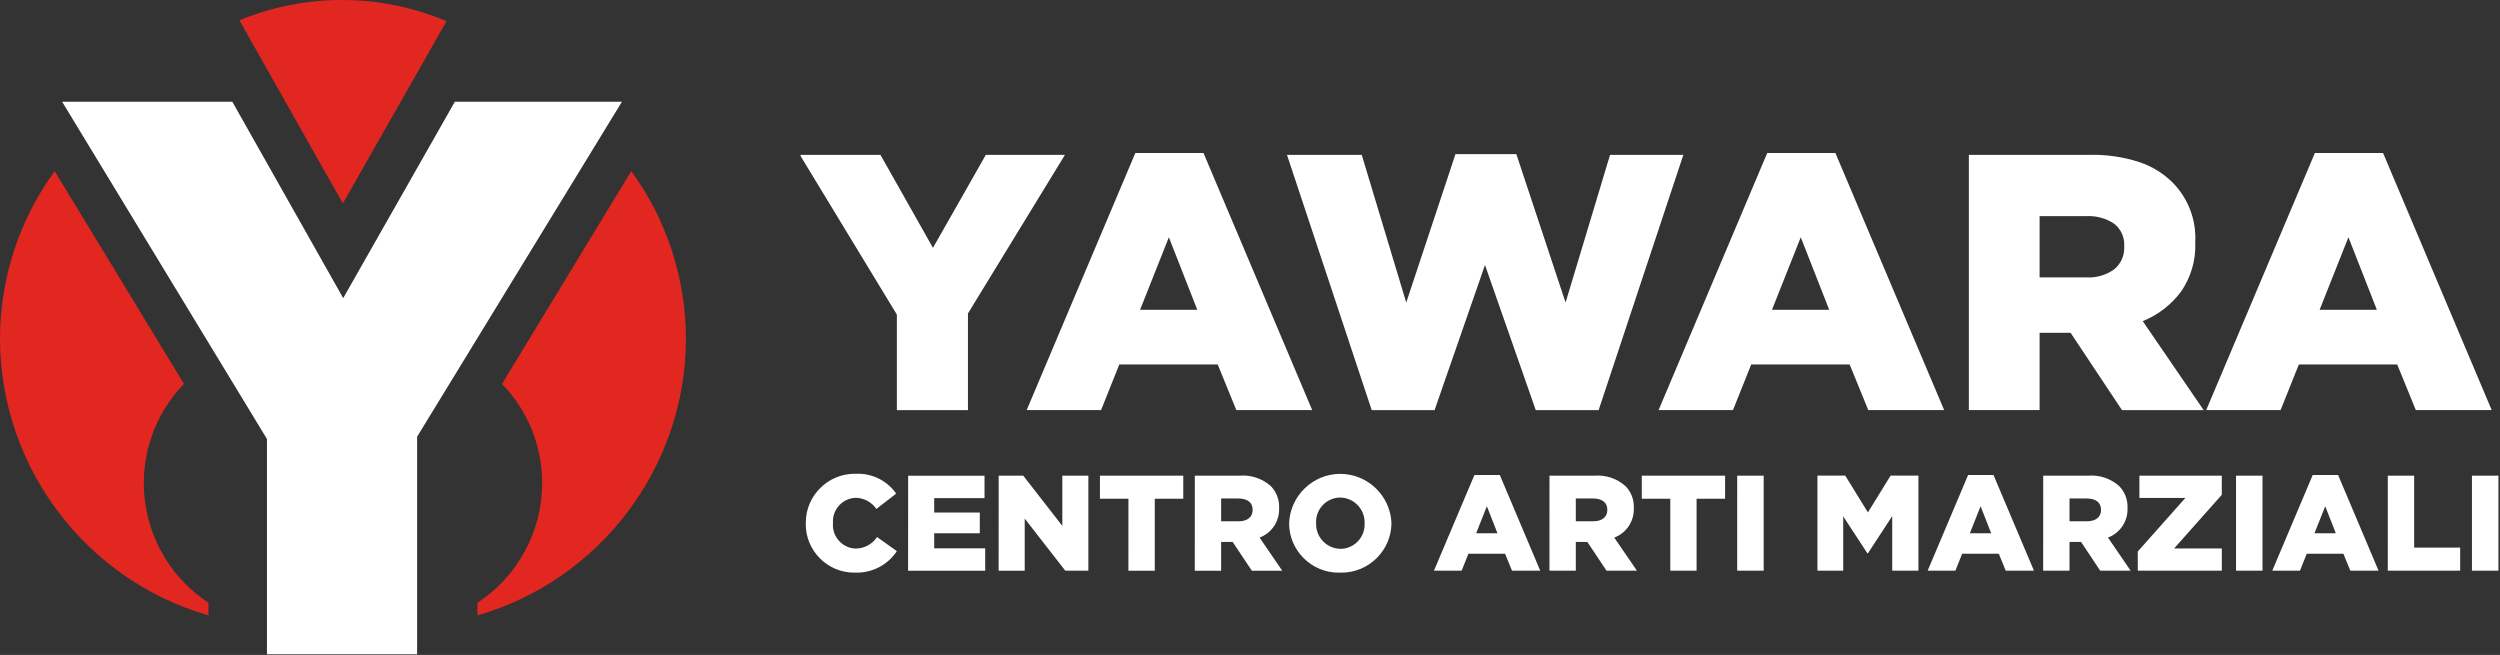
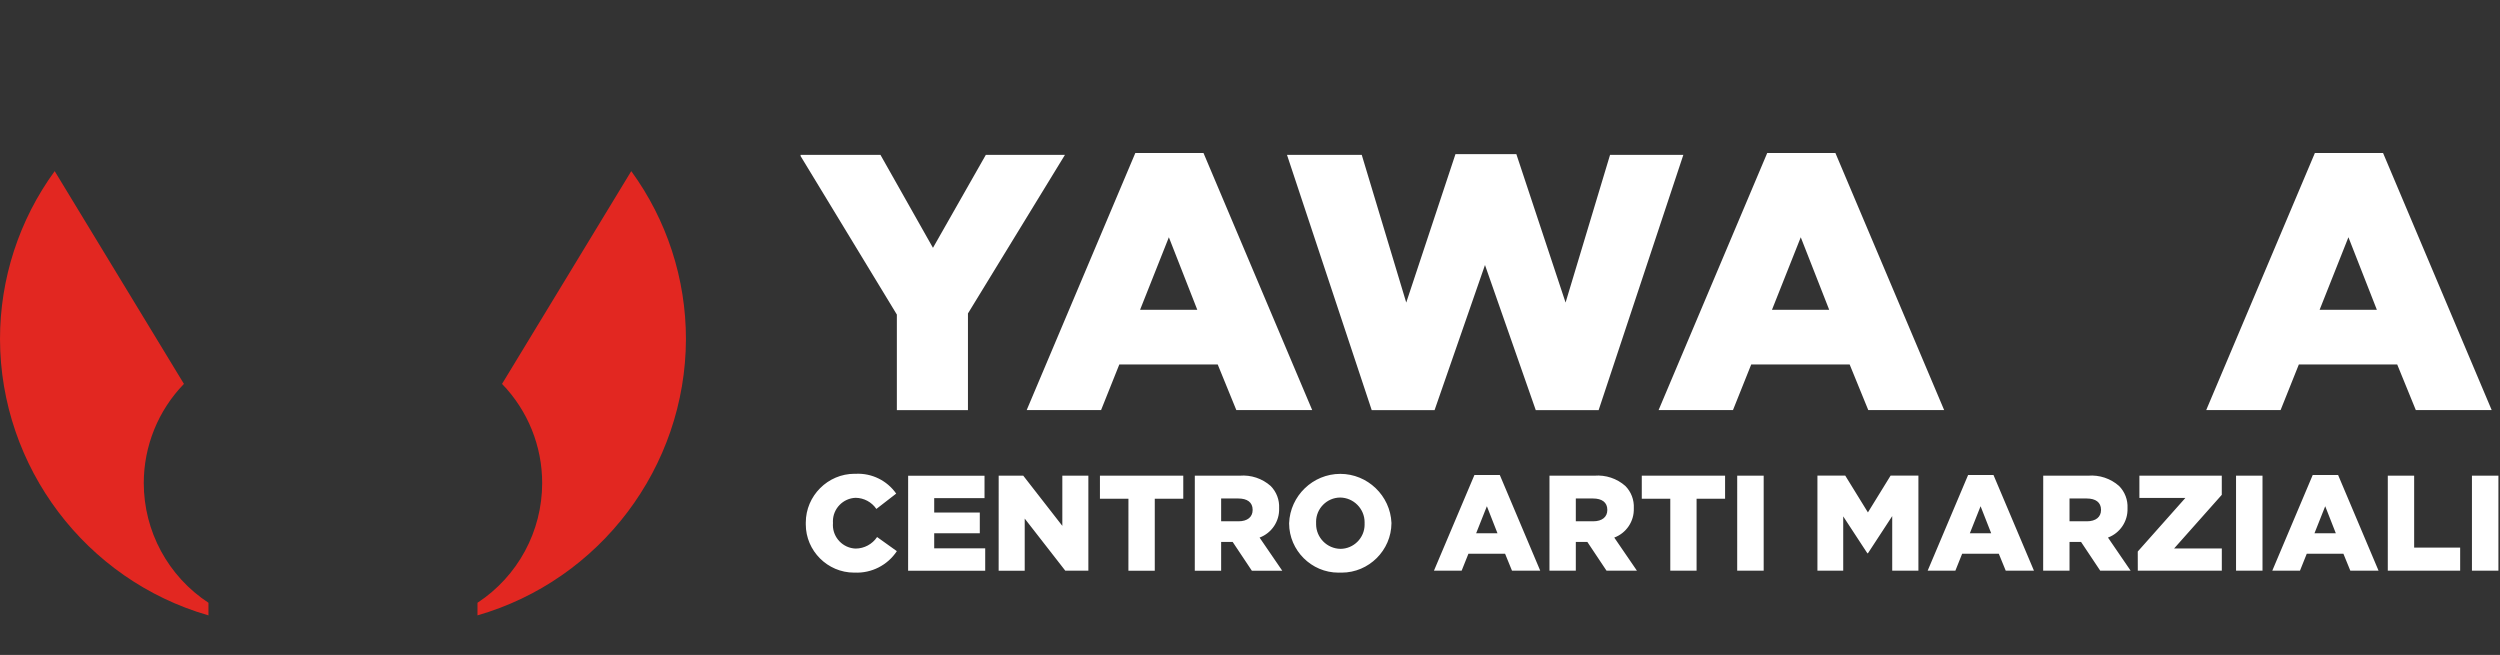
<svg xmlns="http://www.w3.org/2000/svg" width="100%" height="100%" viewBox="0 0 313 82" version="1.1" xml:space="preserve" style="fill-rule:evenodd;clip-rule:evenodd;stroke-linejoin:round;stroke-miterlimit:2;">
  <rect x="0" y="0" width="313" height="82" fill="#333333" stroke="none" />
  <g id="Raggruppa_28" transform="matrix(1,0,0,1,-88.619,-56.471)">
    <g id="Raggruppa_13" transform="matrix(1,0,0,1,88.619,56.471)">
      <g id="Raggruppa_12">
        <g id="Tracciato_15" transform="matrix(1,0,0,1,0,-16.611)">
          <path d="M18,77.1C17.997,72.464 19.802,68.004 23.029,64.675L6.847,38.037C2.392,44.147 -0.006,51.518 0,59.079C0.045,75.079 10.725,89.228 26.1,93.656L26.1,92.078C21.054,88.772 18.004,83.133 18,77.1" style="fill:rgb(226,39,33);fill-rule:nonzero;" />
        </g>
        <g id="Tracciato_16" transform="matrix(1,0,0,1,-46.345,-16.611)">
          <path d="M114.226,77.1C114.229,72.464 112.426,68.005 109.2,64.676L125.378,38.037C129.833,44.147 132.231,51.518 132.225,59.079C132.18,75.079 121.5,89.228 106.125,93.656L106.125,92.078C111.171,88.773 114.221,83.133 114.225,77.101" style="fill:rgb(226,39,33);fill-rule:nonzero;" />
        </g>
        <g id="Tracciato_17" transform="matrix(1,0,0,1,-6.03,-9.875)">
-           <path d="M62.977,22.612L61.977,24.372L60.754,26.523L60.74,26.547L49,47.2L36.046,24.262L35.114,22.612L13.808,22.612L21.678,35.571L36.614,60.164C36.898,59.869 37.19,59.582 37.496,59.308C37.196,59.582 36.896,59.871 36.616,60.166L39.453,64.838L39.453,91.787L58.253,91.787L58.253,64.549L76.009,35.511L83.897,22.611L62.977,22.612Z" style="fill:white;fill-rule:nonzero;" />
-         </g>
+           </g>
        <g id="Tracciato_18" transform="matrix(1,0,0,1,-23.238,0)">
-           <path d="M79.142,2.651C75.264,1.006 71.111,0.106 66.9,-0C67.559,0.035 68.215,0.112 68.864,0.232C67.947,0.079 67.018,0.001 66.088,0C61.671,-0.005 57.296,0.858 53.212,2.54L66.164,25.474L77.905,4.826L79.142,2.651Z" style="fill:rgb(226,39,33);fill-rule:nonzero;" />
-         </g>
+           </g>
      </g>
    </g>
    <g id="Raggruppa_24" transform="matrix(1,0,0,1,188.853,74.49)">
      <g id="Tracciato_19" transform="matrix(1,0,0,1,-1.985,-1.754)">
        <path d="M25.177,3.123L18.558,14.764L11.984,3.123L1.984,3.123L1.984,3.273L14.038,23.119L14.038,35.08L22.938,35.08L22.938,22.98L35.083,3.123L25.177,3.123Z" style="fill:white;fill-rule:nonzero;" />
      </g>
      <g transform="matrix(1,0,0,1,-1.869,-1.754)">
        <g id="Raggruppa_15">
          <g id="Raggruppa_14">
-             <path id="Tracciato_20" d="M13.921,23.119L1.778,3.119L11.867,3.119L18.44,14.765L25.06,3.123L34.966,3.123L22.823,22.982L22.823,35.082L13.923,35.082L13.921,23.119Z" style="fill:none;fill-rule:nonzero;" />
+             <path id="Tracciato_20" d="M13.921,23.119L1.778,3.119L11.867,3.119L18.44,14.765L25.06,3.123L22.823,22.982L22.823,35.082L13.923,35.082L13.921,23.119Z" style="fill:none;fill-rule:nonzero;" />
          </g>
        </g>
      </g>
      <g id="Tracciato_21" transform="matrix(1,0,0,1,-38.275,-1.462)">
        <path d="M84.383,13.148L87.943,22.233L80.777,22.233L84.383,13.148ZM80.183,2.6L66.583,34.784L75.896,34.784L78.178,29.077L90.5,29.077L92.828,34.784L102.328,34.784L88.719,2.6L80.183,2.6Z" style="fill:white;fill-rule:nonzero;" />
      </g>
      <g transform="matrix(1,0,0,1,-38.274,-1.462)">
        <g id="Raggruppa_17">
          <g id="Raggruppa_16">
            <path id="Tracciato_22" d="M80.182,2.6L88.719,2.6L102.319,34.784L92.819,34.784L90.5,29.081L78.173,29.081L75.89,34.787L66.578,34.787L80.182,2.6ZM87.943,22.23L84.382,13.145L80.776,22.23L87.943,22.23Z" style="fill:none;fill-rule:nonzero;" />
          </g>
        </g>
      </g>
      <g id="Tracciato_23" transform="matrix(1,0,0,1,-80.065,-1.638)">
        <path d="M162.055,2.916L155.892,21.5L150.322,3.011L140.963,3.011L151.57,34.968L159.439,34.968L165.751,16.798L172.109,34.968L179.979,34.968L190.586,3.007L181.41,3.007L175.841,21.5L169.678,2.916L162.055,2.916Z" style="fill:white;fill-rule:nonzero;" />
      </g>
      <g transform="matrix(1,0,0,1,-80.065,-1.638)">
        <g id="Raggruppa_19">
          <g id="Raggruppa_18">
            <path id="Tracciato_24" d="M140.964,3.007L150.322,3.007L155.892,21.496L162.055,2.916L169.679,2.916L175.842,21.496L181.411,3.007L190.587,3.007L179.9,35.191L172.19,35.191L165.753,16.791L159.362,35.191L151.647,35.191L140.964,3.007Z" style="fill:none;fill-rule:nonzero;" />
          </g>
        </g>
      </g>
      <g id="Tracciato_25" transform="matrix(1,0,0,1,-139.707,-1.462)">
        <path d="M264.929,13.148L268.49,22.233L261.323,22.233L264.929,13.148ZM260.729,2.6L247.129,34.784L256.442,34.784L258.725,29.077L271.051,29.077L273.38,34.784L282.88,34.784L269.266,2.6L260.729,2.6Z" style="fill:white;fill-rule:nonzero;" />
      </g>
      <g id="Raggruppa_21">
        <g id="Raggruppa_20">
          <g id="Tracciato_26" transform="matrix(1,0,0,1,-139.707,-1.462)">
            <path d="M260.729,2.6L269.266,2.6L282.866,34.784L273.366,34.784L271.038,29.078L258.721,29.078L256.438,34.784L247.125,34.784L260.729,2.6ZM268.49,22.23L264.929,13.145L261.323,22.23L268.49,22.23Z" style="fill:none;fill-rule:nonzero;" />
          </g>
          <g id="Tracciato_27" transform="matrix(1,0,0,1,-189.517,-1.754)">
-             <path d="M335.783,3.123L350.893,3.123C353.015,3.071 355.13,3.379 357.148,4.036C358.71,4.558 360.131,5.433 361.3,6.593C363.245,8.565 364.273,11.268 364.13,14.034L364.13,14.126C364.216,16.304 363.591,18.451 362.35,20.243C361.12,21.891 359.462,23.171 357.556,23.943L365.18,35.082L354.957,35.082L348.52,25.4L344.64,25.4L344.64,35.078L335.783,35.078L335.783,3.123ZM350.483,18.462C351.739,18.544 352.985,18.181 354,17.435C354.819,16.758 355.275,15.735 355.233,14.674L355.233,14.582C355.312,13.478 354.831,12.405 353.955,11.729C352.913,11.051 351.681,10.723 350.44,10.793L344.64,10.793L344.64,18.462L350.483,18.462Z" style="fill:white;fill-rule:nonzero;" />
-           </g>
+             </g>
          <g id="Tracciato_28" transform="matrix(1,0,0,1,-189.517,-1.754)">
            <path d="M335.783,3.123L350.893,3.123C353.015,3.071 355.13,3.379 357.148,4.036C358.71,4.558 360.131,5.433 361.3,6.593C363.245,8.565 364.273,11.268 364.13,14.034L364.13,14.126C364.216,16.304 363.591,18.451 362.35,20.243C361.12,21.891 359.462,23.171 357.556,23.943L365.18,35.082L354.957,35.082L348.52,25.4L344.64,25.4L344.64,35.078L335.783,35.078L335.783,3.123ZM350.483,18.462C351.739,18.544 352.985,18.181 354,17.435C354.819,16.758 355.275,15.735 355.233,14.674L355.233,14.582C355.312,13.478 354.831,12.405 353.955,11.729C352.913,11.051 351.681,10.723 350.44,10.793L344.64,10.793L344.64,18.462L350.483,18.462Z" style="fill:none;fill-rule:nonzero;" />
          </g>
          <g id="Tracciato_29" transform="matrix(1,0,0,1,-227.62,-1.462)">
            <path d="M417.209,2.6L425.746,2.6L439.346,34.784L429.846,34.784L427.518,29.078L415.2,29.078L412.917,34.784L403.604,34.784L417.209,2.6ZM424.97,22.23L421.409,13.145L417.8,22.233L424.97,22.23Z" style="fill:white;fill-rule:nonzero;" />
          </g>
          <g id="Tracciato_30" transform="matrix(1,0,0,1,-227.62,-1.462)">
            <path d="M417.209,2.6L425.746,2.6L439.346,34.784L429.846,34.784L427.518,29.078L415.2,29.078L412.917,34.784L403.604,34.784L417.209,2.6ZM424.97,22.23L421.409,13.145L417.8,22.233L424.97,22.23Z" style="fill:none;fill-rule:nonzero;" />
          </g>
        </g>
      </g>
      <g transform="matrix(1,0,0,1,-2.822,-52.949)">
        <g id="Raggruppa_23">
          <g id="Raggruppa_22">
            <path id="Tracciato_31" d="M212.075,106.381L215.389,106.381L215.389,94.481L212.075,94.481L212.075,106.381ZM201.539,106.381L210.6,106.381L210.6,103.492L204.84,103.492L204.84,94.485L201.54,94.485L201.539,106.381ZM192.362,101.691L193.705,98.309L195.031,101.691L192.362,101.691ZM187.077,106.381L190.544,106.381L191.394,104.257L195.982,104.257L196.849,106.381L200.384,106.381L195.319,94.4L192.14,94.4L187.077,106.381ZM182.54,106.381L185.854,106.381L185.854,94.481L182.54,94.481L182.54,106.381ZM170.24,106.381L180.759,106.381L180.759,103.594L174.79,103.594L180.755,96.882L180.755,94.482L170.44,94.482L170.44,97.269L176.2,97.269L170.235,103.981L170.24,106.381ZM161.692,100.195L161.692,97.341L163.851,97.341C164.951,97.341 165.636,97.816 165.636,98.752L165.636,98.785C165.636,99.652 164.989,100.196 163.868,100.196L161.692,100.195ZM158.392,106.381L161.692,106.381L161.692,102.781L163.137,102.781L165.537,106.381L169.344,106.381L166.506,102.234C168.019,101.671 169.008,100.194 168.953,98.581L168.953,98.546C169.005,97.517 168.622,96.512 167.899,95.777C166.838,94.836 165.438,94.369 164.025,94.485L158.4,94.485L158.392,106.381ZM149.215,101.691L150.557,98.309L151.883,101.691L149.215,101.691ZM143.93,106.381L147.4,106.381L148.25,104.257L152.838,104.257L153.706,106.381L157.24,106.381L152.172,94.4L148.995,94.4L143.93,106.381ZM130.13,106.381L133.359,106.381L133.359,99.581L136.384,104.203L136.452,104.203L139.494,99.547L139.494,106.378L142.773,106.378L142.773,94.478L139.29,94.478L136.452,99.084L133.614,94.478L130.13,94.478L130.13,106.381ZM120.085,106.381L123.4,106.381L123.4,94.481L120.086,94.481L120.085,106.381ZM111.708,106.381L115,106.381L115,97.374L118.568,97.374L118.568,94.485L108.139,94.485L108.139,97.374L111.708,97.374L111.708,106.381ZM99.88,100.195L99.88,97.341L102.039,97.341C103.139,97.341 103.824,97.816 103.824,98.752L103.824,98.785C103.824,99.652 103.177,100.196 102.056,100.196L99.88,100.195ZM96.58,106.381L99.88,106.381L99.88,102.781L101.325,102.781L103.725,106.381L107.532,106.381L104.694,102.234C106.206,101.671 107.195,100.194 107.141,98.581L107.141,98.546C107.192,97.517 106.81,96.512 106.087,95.777C105.027,94.836 103.626,94.369 102.213,94.485L96.583,94.485L96.58,106.381ZM87.403,101.691L88.745,98.309L90.071,101.691L87.403,101.691ZM82.118,106.381L85.585,106.381L86.435,104.257L91.024,104.257L91.891,106.381L95.426,106.381L90.364,94.4L87.186,94.4L82.118,106.381ZM70.408,103.645C68.73,103.621 67.364,102.234 67.364,100.556C67.364,100.515 67.364,100.474 67.366,100.433L67.366,100.4C67.364,100.351 67.362,100.303 67.362,100.254C67.362,98.598 68.719,97.233 70.375,97.222C72.06,97.239 73.436,98.629 73.436,100.314C73.436,100.354 73.436,100.394 73.434,100.434L73.434,100.469C73.436,100.516 73.437,100.564 73.437,100.611C73.437,102.273 72.071,103.642 70.409,103.646M70.375,106.62C70.439,106.622 70.503,106.623 70.567,106.623C73.97,106.623 76.776,103.836 76.799,100.434L76.799,100.4C76.655,96.987 73.809,94.258 70.393,94.258C66.964,94.258 64.111,97.008 63.985,100.434L63.985,100.469C63.996,103.849 66.78,106.624 70.16,106.624C70.232,106.624 70.303,106.622 70.375,106.62M55.475,100.196L55.475,97.341L57.633,97.341C58.733,97.341 59.418,97.816 59.418,98.752L59.418,98.785C59.418,99.652 58.773,100.196 57.651,100.196L55.475,100.196ZM52.175,106.382L55.475,106.382L55.475,102.782L56.919,102.782L59.319,106.382L63.125,106.382L60.287,102.235C61.8,101.672 62.789,100.195 62.734,98.582L62.734,98.547C62.786,97.518 62.404,96.513 61.681,95.778C60.619,94.835 59.215,94.367 57.8,94.485L52.178,94.485L52.175,106.382ZM43.865,106.382L47.165,106.382L47.165,97.374L50.734,97.374L50.734,94.485L40.3,94.485L40.3,97.374L43.868,97.374L43.865,106.382ZM27.619,106.382L30.882,106.382L30.882,99.855L35.963,106.381L38.851,106.381L38.851,94.481L35.592,94.481L35.592,100.769L30.7,94.485L27.622,94.485L27.619,106.382ZM16.284,106.382L25.936,106.382L25.936,103.582L19.55,103.582L19.55,101.696L25.259,101.696L25.259,99.096L19.55,99.096L19.55,97.296L25.85,97.296L25.85,94.496L16.287,94.496L16.284,106.382ZM9.606,106.62C11.709,106.712 13.713,105.691 14.874,103.935L12.4,102.166C11.801,103.063 10.793,103.605 9.714,103.611C8.136,103.56 6.866,102.248 6.866,100.67C6.866,100.591 6.87,100.512 6.876,100.433L6.876,100.4C6.871,100.332 6.869,100.264 6.869,100.196C6.869,98.62 8.135,97.31 9.71,97.256C10.752,97.267 11.724,97.788 12.31,98.649L14.791,96.729C13.647,95.092 11.739,94.154 9.744,94.248C9.691,94.247 9.637,94.246 9.584,94.246C6.231,94.246 3.473,97.004 3.473,100.357C3.473,100.383 3.473,100.408 3.473,100.434L3.473,100.469C3.472,100.506 3.472,100.544 3.472,100.581C3.472,103.894 6.199,106.621 9.512,106.621C9.544,106.621 9.576,106.621 9.608,106.62" style="fill:white;fill-rule:nonzero;" />
          </g>
        </g>
      </g>
    </g>
  </g>
</svg>